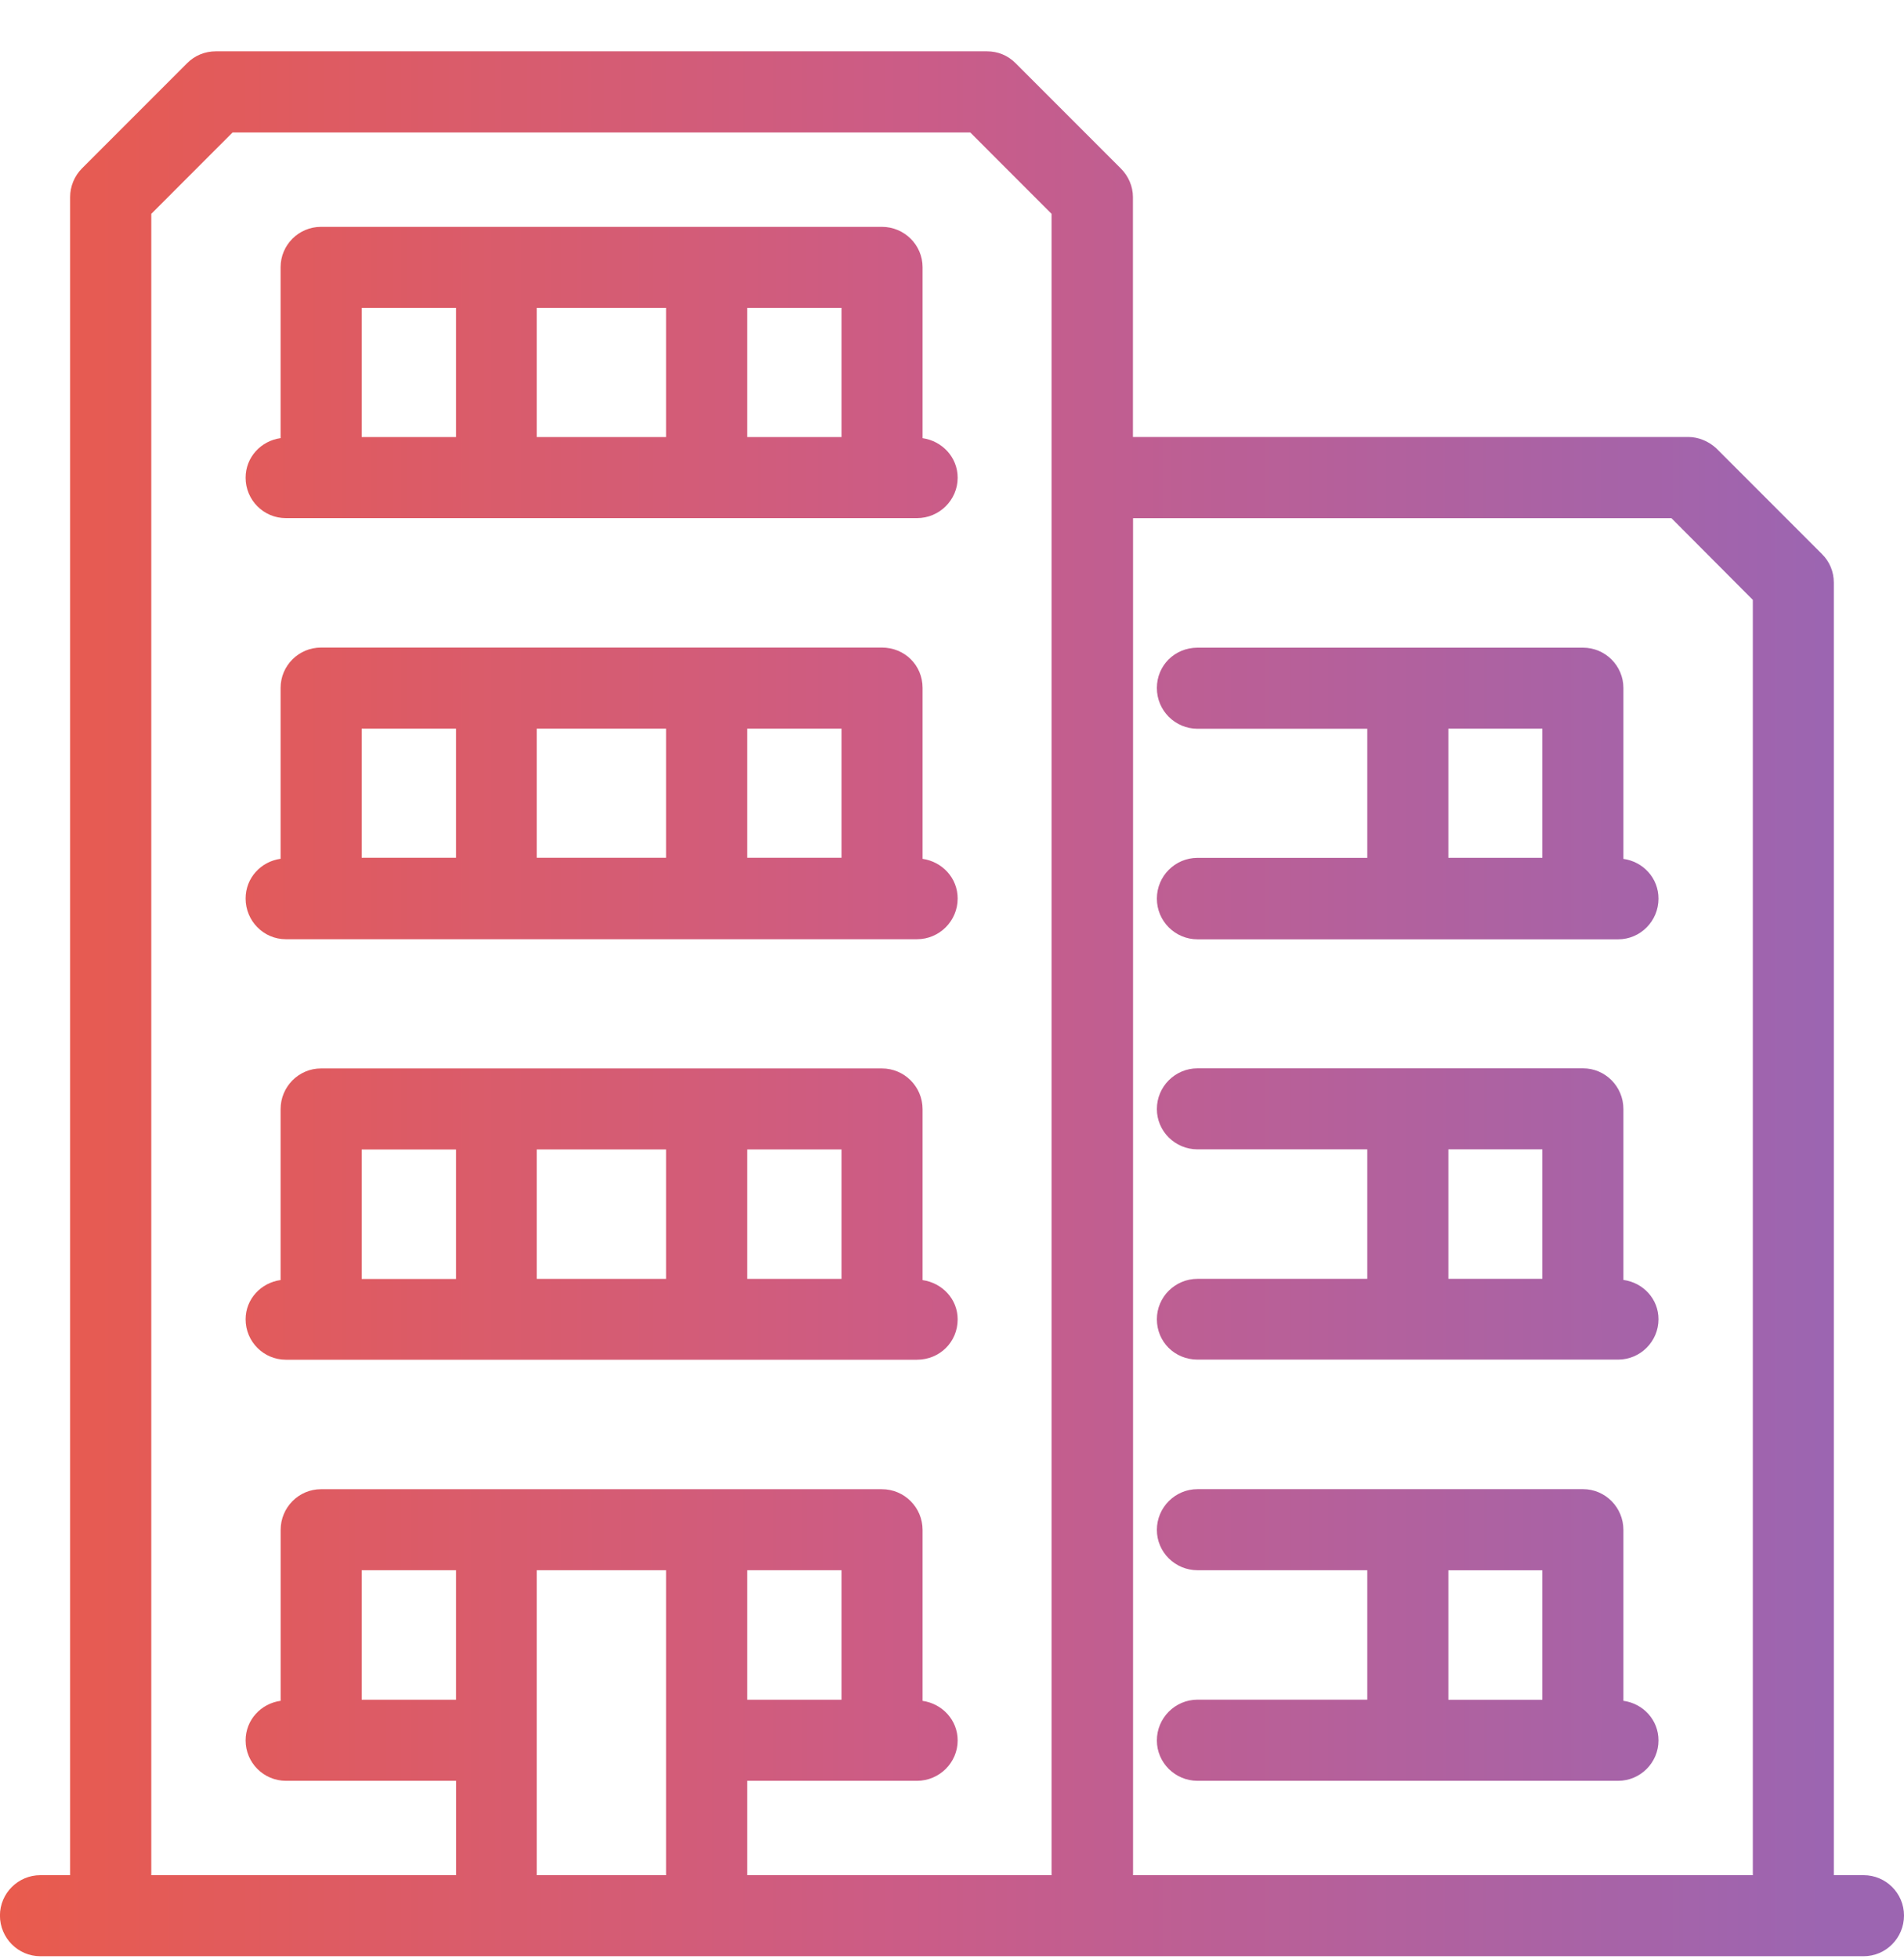
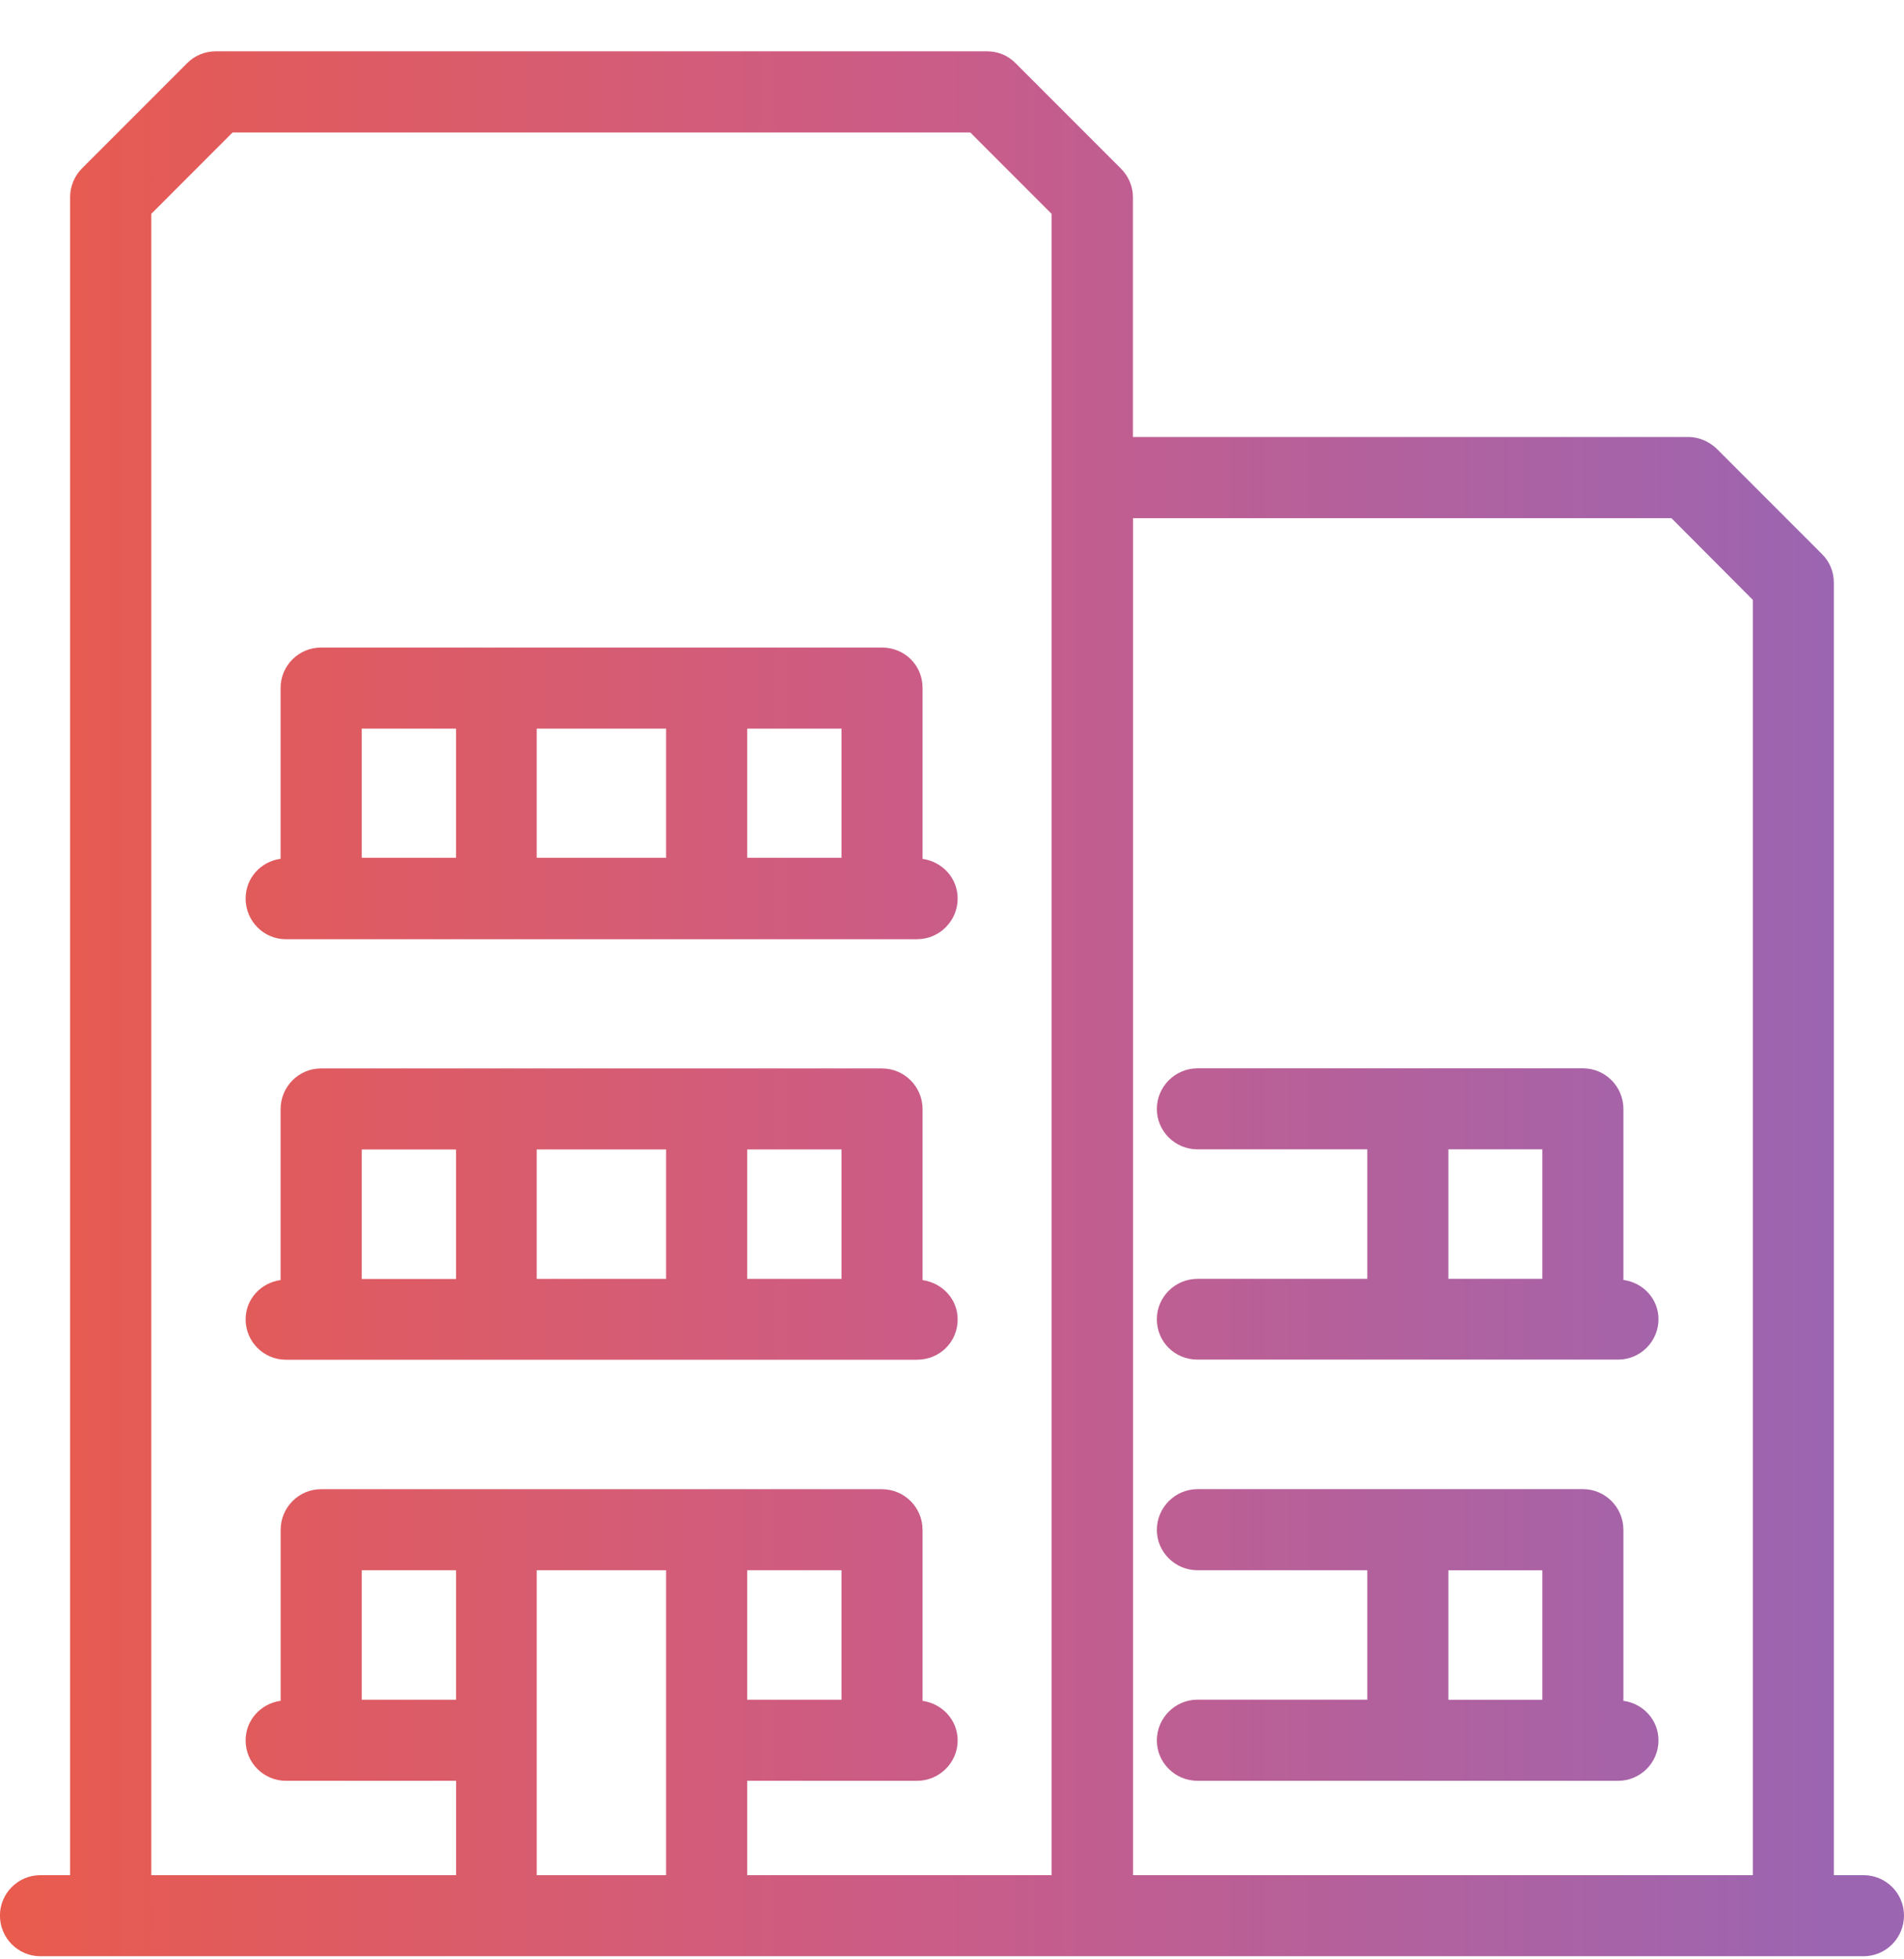
<svg xmlns="http://www.w3.org/2000/svg" width="35" height="36" viewBox="0 0 35 36" fill="none">
  <g clip-path="url(#clip0_732_2065)">
    <path d="M34.258 34.454H33.71V10.705C33.71 10.506 33.633 10.319 33.493 10.181L31.548 8.236C31.406 8.105 31.218 8.029 31.033 8.029H20.826V3.619C20.826 3.427 20.744 3.234 20.602 3.094L18.669 1.161C18.528 1.019 18.345 0.943 18.142 0.943H3.967C3.766 0.943 3.579 1.021 3.441 1.16L1.506 3.095C1.369 3.233 1.289 3.424 1.289 3.621V34.454H0.741C0.333 34.454 -0.001 34.787 -0.001 35.195C-0.001 35.608 0.332 35.943 0.741 35.943H34.258C34.668 35.943 35 35.607 35 35.195C35 34.787 34.668 34.454 34.258 34.454ZM2.781 3.929L4.275 2.434H17.836L19.33 3.929V34.454H13.735V32.72H16.856C17.268 32.72 17.604 32.386 17.604 31.978C17.604 31.603 17.321 31.303 16.959 31.251V28.11C16.959 27.697 16.624 27.362 16.211 27.362H5.901C5.491 27.362 5.159 27.698 5.159 28.11V31.25C4.798 31.3 4.515 31.6 4.515 31.978C4.515 32.388 4.847 32.72 5.257 32.72H8.384V34.454H2.781V3.929ZM13.735 28.851H15.469V31.23H13.735V28.851ZM8.383 31.23H6.649V28.851H8.383V31.23ZM9.866 34.454V28.851H12.244V34.454H9.866ZM20.828 34.454V9.521H30.725L32.221 11.022V34.454H20.828Z" fill="url(#paint0_linear_732_2065)" />
-     <path d="M5.255 9.52H16.856C17.268 9.52 17.604 9.186 17.604 8.778C17.604 8.403 17.321 8.103 16.959 8.051V4.909C16.959 4.501 16.624 4.168 16.211 4.168H5.901C5.491 4.168 5.158 4.501 5.158 4.909V8.05C4.798 8.1 4.515 8.4 4.515 8.778C4.515 9.188 4.846 9.52 5.255 9.52ZM15.469 8.03H13.735V5.657H15.469V8.03ZM12.244 8.03H9.866V5.657H12.244V8.03ZM6.649 5.657H8.383V8.03H6.649V5.657Z" fill="url(#paint1_linear_732_2065)" />
    <path d="M5.255 17.257H16.856C17.268 17.257 17.604 16.922 17.604 16.509C17.604 16.132 17.321 15.833 16.959 15.78V12.639C16.959 12.223 16.63 11.898 16.211 11.898H5.901C5.491 11.898 5.158 12.231 5.158 12.639V15.779C4.798 15.829 4.515 16.129 4.515 16.509C4.515 16.922 4.846 17.257 5.255 17.257ZM15.469 15.76H13.735V13.388H15.469V15.76ZM12.244 15.76H9.866V13.388H12.244V15.76ZM6.649 13.388H8.383V15.76H6.649V13.388Z" fill="url(#paint2_linear_732_2065)" />
    <path d="M5.255 24.983H16.856C17.275 24.983 17.604 24.657 17.604 24.241C17.604 23.869 17.321 23.572 16.959 23.52V20.379C16.959 19.966 16.624 19.631 16.211 19.631H5.901C5.491 19.631 5.158 19.967 5.158 20.379V23.519C4.798 23.569 4.515 23.867 4.515 24.241C4.515 24.651 4.846 24.983 5.255 24.983ZM15.469 23.498H13.735V21.119H15.469V23.498ZM12.244 23.498H9.866V21.119H12.244V23.498ZM6.649 21.12H8.383V23.499H6.649V21.12Z" fill="url(#paint3_linear_732_2065)" />
    <path d="M29.842 31.25V28.11C29.842 27.697 29.509 27.361 29.1 27.361H22.014C21.601 27.361 21.266 27.698 21.266 28.11C21.266 28.518 21.601 28.851 22.014 28.851H25.134V31.229H22.014C21.601 31.229 21.266 31.566 21.266 31.978C21.266 32.387 21.601 32.72 22.014 32.72H29.745C30.154 32.72 30.487 32.386 30.487 31.978C30.487 31.6 30.204 31.3 29.842 31.25ZM26.624 31.231V28.852H28.352V31.231H26.624Z" fill="url(#paint4_linear_732_2065)" />
    <path d="M29.842 23.517V20.377C29.842 19.964 29.509 19.629 29.1 19.629H22.014C21.601 19.629 21.266 19.965 21.266 20.377C21.266 20.785 21.601 21.118 22.014 21.118H25.134V23.497H22.014C21.601 23.497 21.266 23.83 21.266 24.239C21.266 24.655 21.595 24.981 22.014 24.981H29.745C30.154 24.981 30.487 24.647 30.487 24.239C30.487 23.865 30.204 23.566 29.842 23.517ZM26.624 23.497V21.118H28.352V23.497H26.624Z" fill="url(#paint5_linear_732_2065)" />
-     <path d="M29.842 15.781V12.641C29.842 12.233 29.509 11.9 29.1 11.9H22.014C21.595 11.9 21.266 12.227 21.266 12.641C21.266 13.055 21.601 13.39 22.014 13.39H25.134V15.762H22.014C21.601 15.762 21.266 16.097 21.266 16.511C21.266 16.924 21.601 17.259 22.014 17.259H29.745C30.154 17.259 30.487 16.924 30.487 16.511C30.487 16.133 30.204 15.831 29.842 15.781ZM26.624 15.761V13.388H28.352V15.761H26.624Z" fill="url(#paint6_linear_732_2065)" />
  </g>
  <defs>
    <linearGradient id="paint0_linear_732_2065" x1="-0.514" y1="18.444" x2="33.564" y2="18.444" gradientUnits="userSpaceOnUse">
      <stop stop-color="#EA5B4B" />
      <stop offset="0.505" stop-color="#CB5C87" />
      <stop offset="1" stop-color="#9C65B1" />
    </linearGradient>
    <linearGradient id="paint1_linear_732_2065" x1="0" y1="6.843" x2="33.564" y2="6.843" gradientUnits="userSpaceOnUse">
      <stop stop-color="#EA5B4B" />
      <stop offset="0.505" stop-color="#CB5C87" />
      <stop offset="1" stop-color="#9C65B1" />
    </linearGradient>
    <linearGradient id="paint2_linear_732_2065" x1="0" y1="14.578" x2="33.564" y2="14.578" gradientUnits="userSpaceOnUse">
      <stop stop-color="#EA5B4B" />
      <stop offset="0.505" stop-color="#CB5C87" />
      <stop offset="1" stop-color="#9C65B1" />
    </linearGradient>
    <linearGradient id="paint3_linear_732_2065" x1="0" y1="22.306" x2="33.564" y2="22.306" gradientUnits="userSpaceOnUse">
      <stop stop-color="#EA5B4B" />
      <stop offset="0.505" stop-color="#CB5C87" />
      <stop offset="1" stop-color="#9C65B1" />
    </linearGradient>
    <linearGradient id="paint4_linear_732_2065" x1="-0.514" y1="30.041" x2="33.564" y2="30.041" gradientUnits="userSpaceOnUse">
      <stop stop-color="#EA5B4B" />
      <stop offset="0.505" stop-color="#CB5C87" />
      <stop offset="1" stop-color="#9C65B1" />
    </linearGradient>
    <linearGradient id="paint5_linear_732_2065" x1="-0.514" y1="22.305" x2="33.564" y2="22.305" gradientUnits="userSpaceOnUse">
      <stop stop-color="#EA5B4B" />
      <stop offset="0.505" stop-color="#CB5C87" />
      <stop offset="1" stop-color="#9C65B1" />
    </linearGradient>
    <linearGradient id="paint6_linear_732_2065" x1="-0.514" y1="14.579" x2="33.564" y2="14.579" gradientUnits="userSpaceOnUse">
      <stop stop-color="#EA5B4B" />
      <stop offset="0.505" stop-color="#CB5C87" />
      <stop offset="1" stop-color="#9C65B1" />
    </linearGradient>
    <clipPath id="clip0_732_2065">
      <rect width="35" height="35" fill="white" transform="translate(0 0.943)" />
    </clipPath>
  </defs>
</svg>